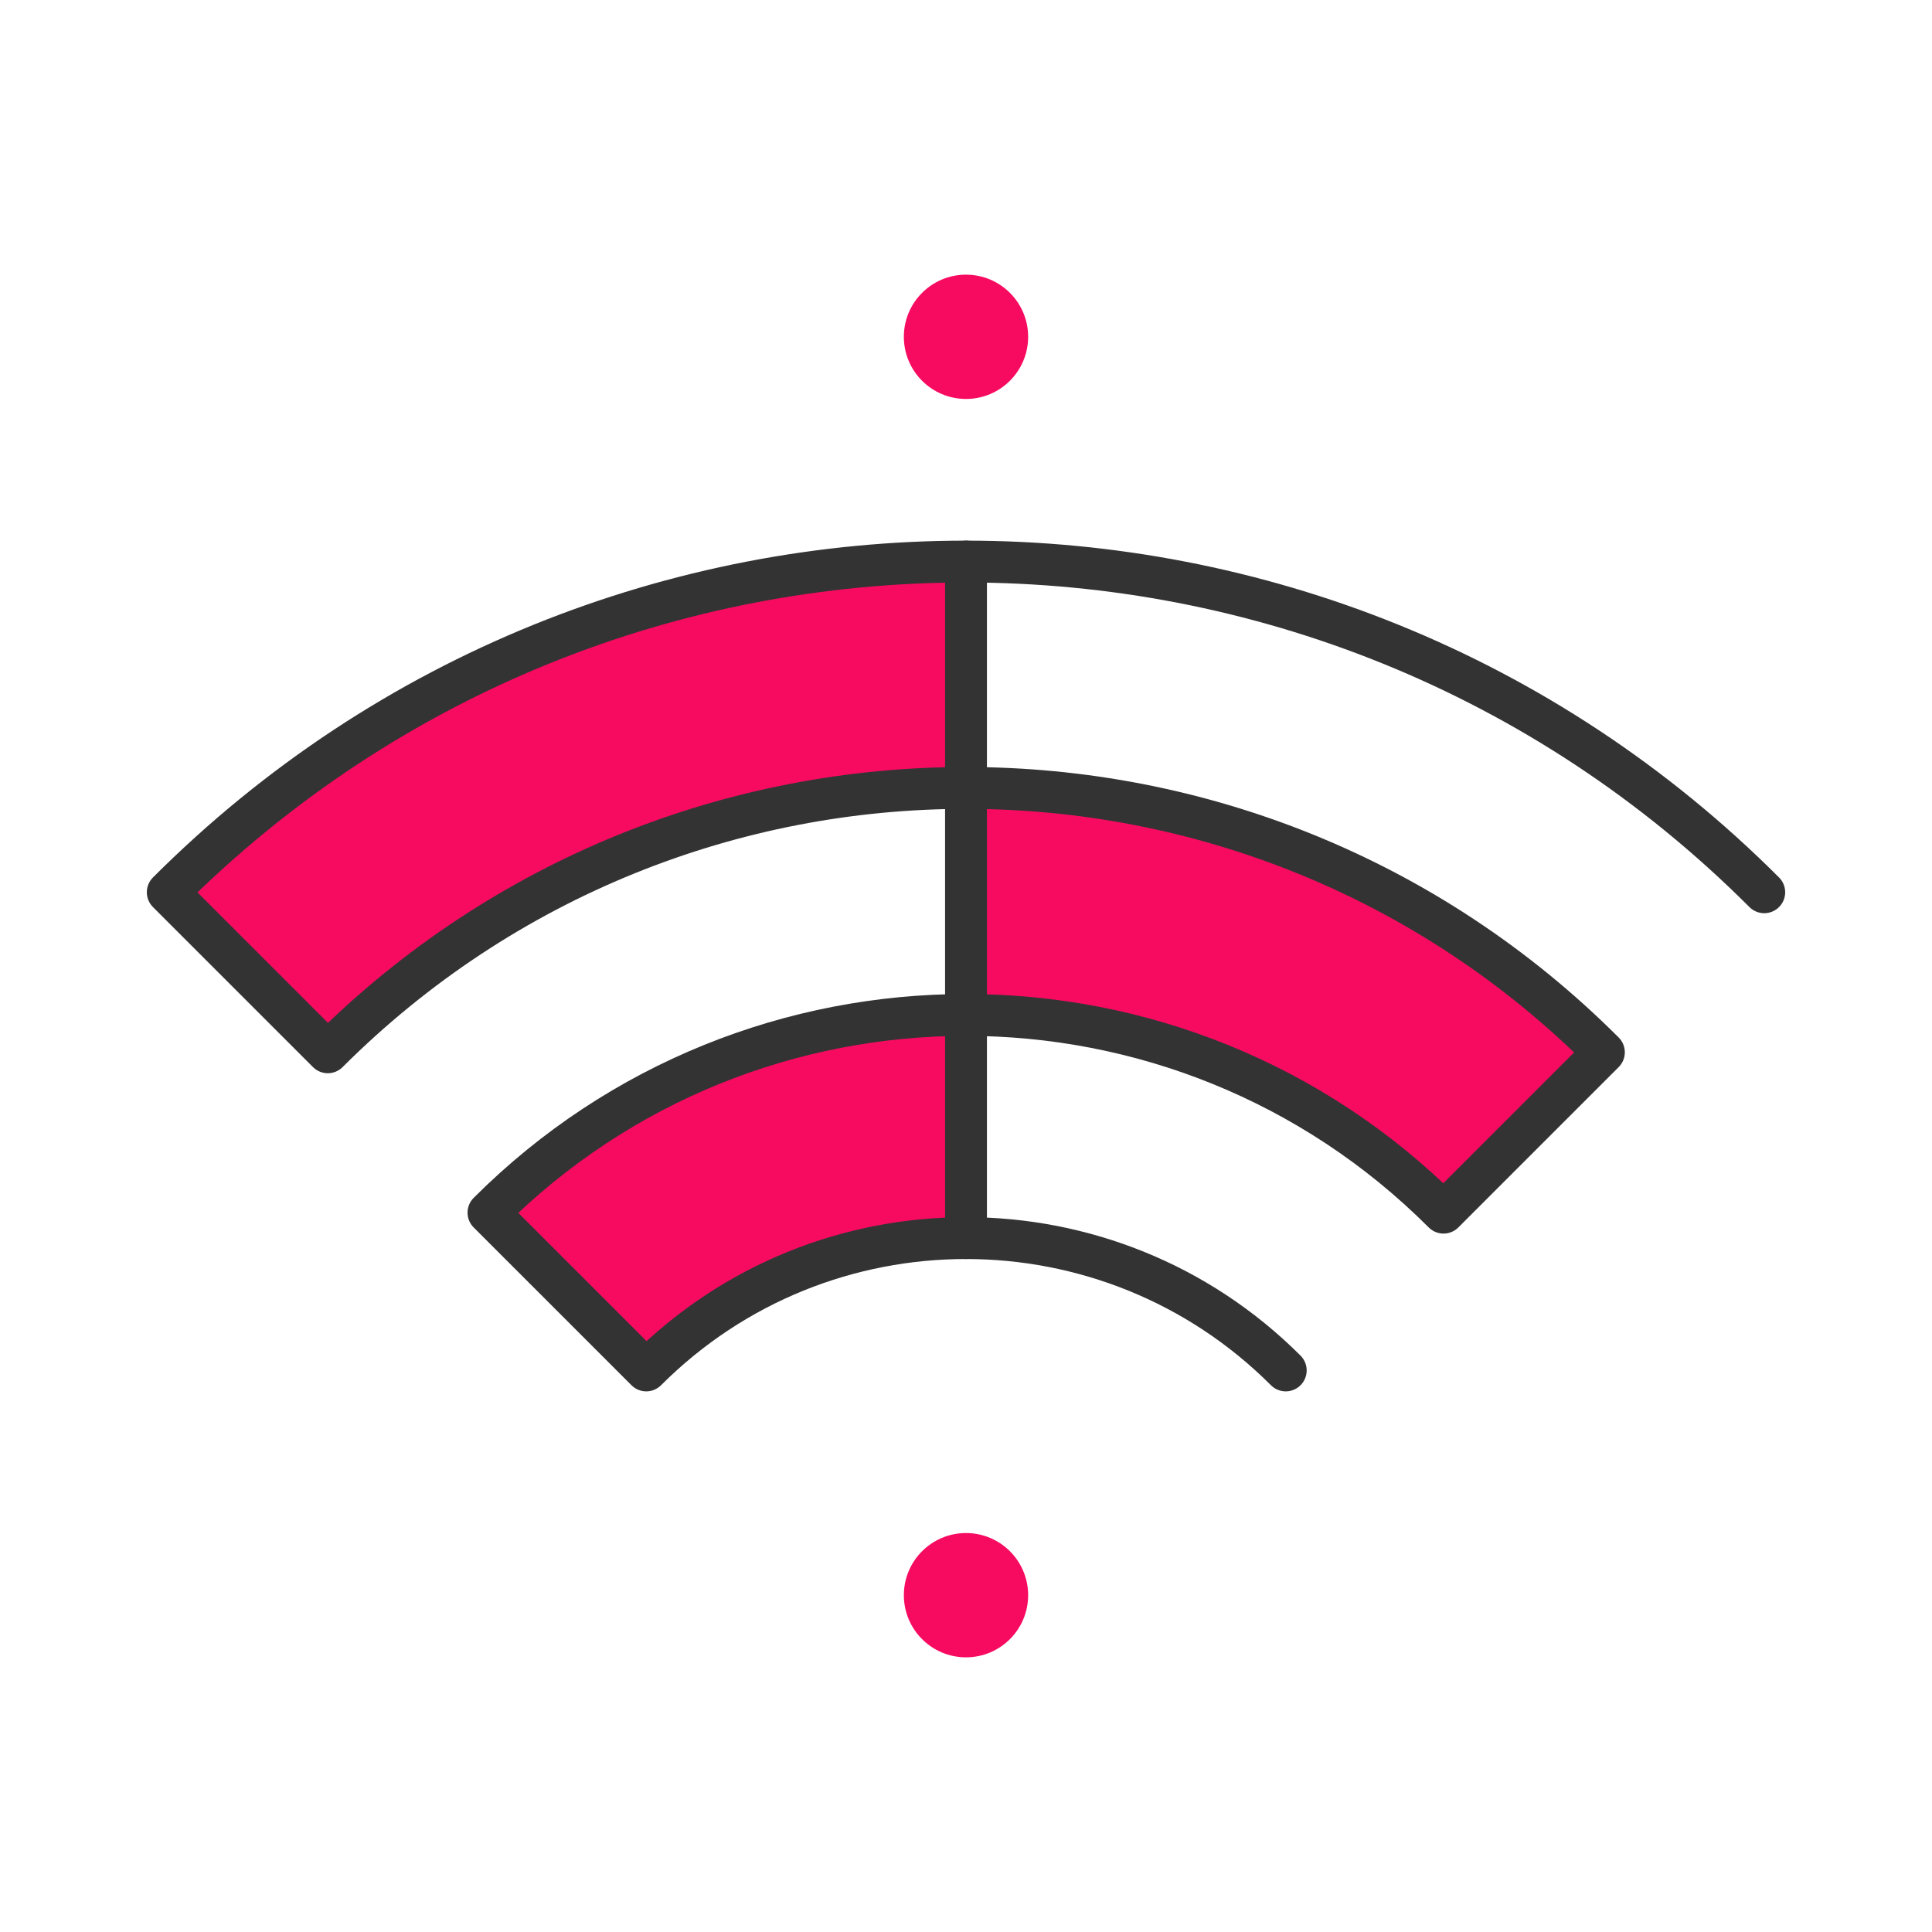
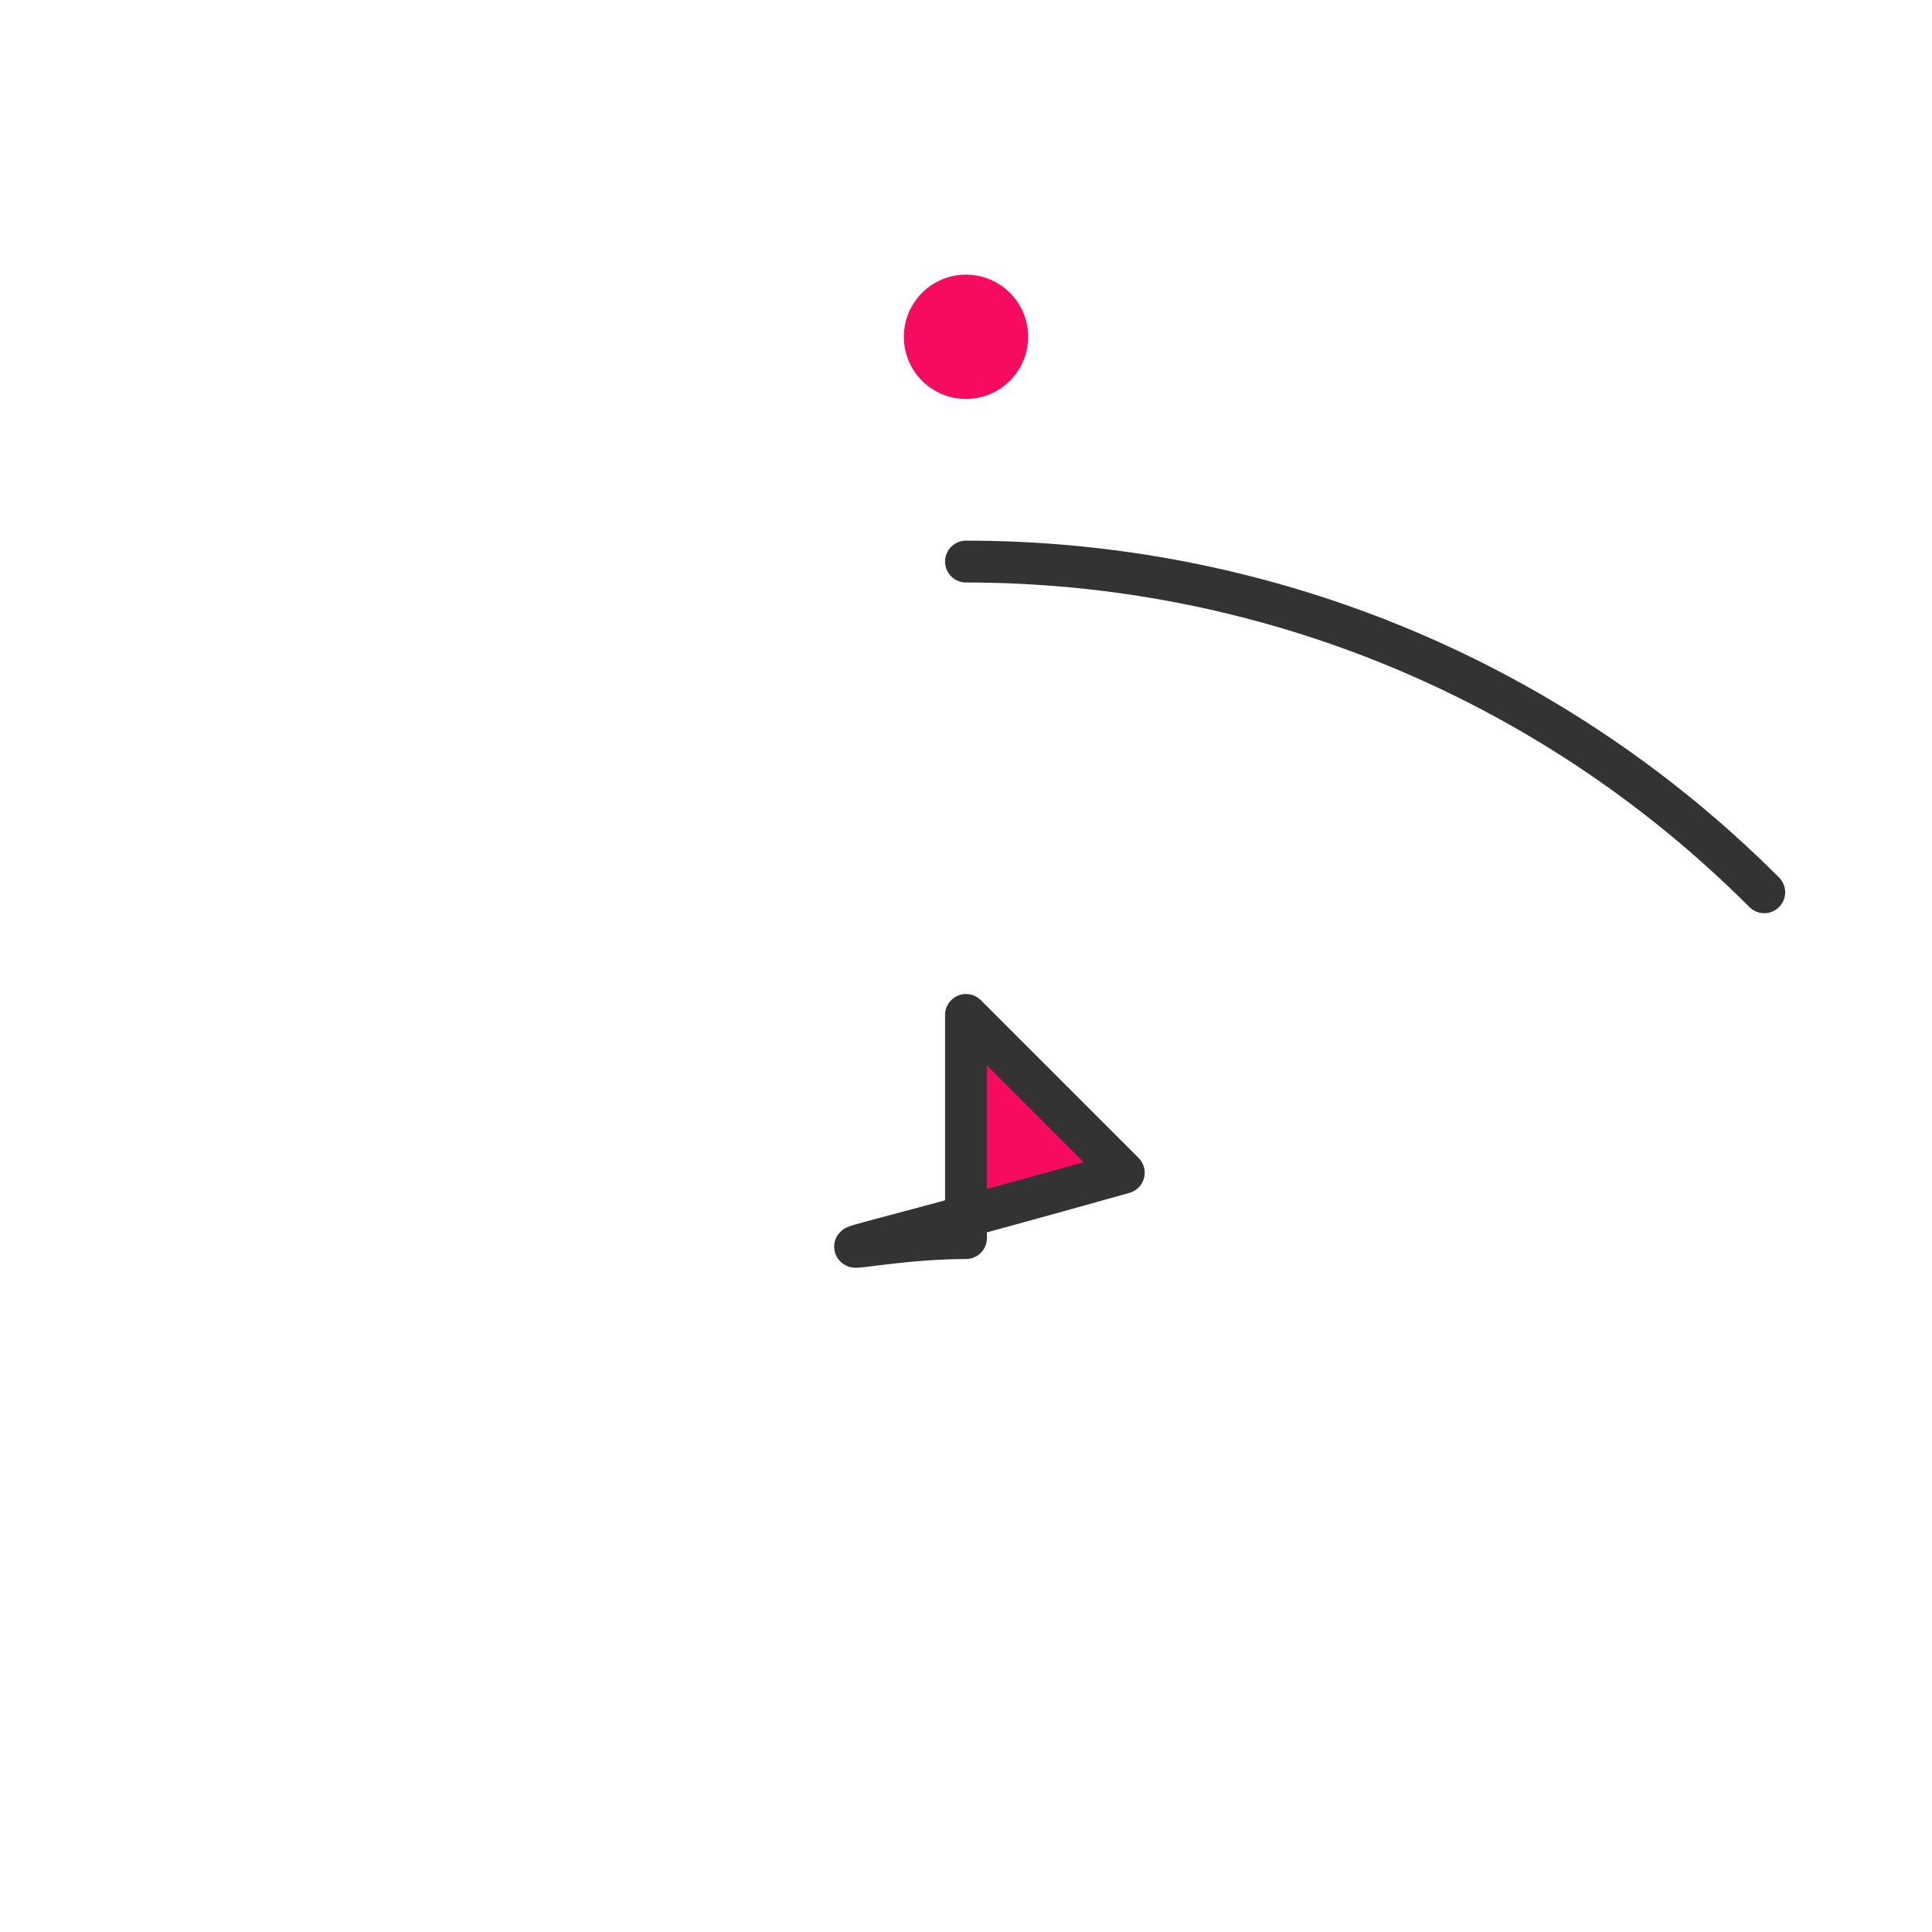
<svg xmlns="http://www.w3.org/2000/svg" version="1.1" id="Livello_1" x="0px" y="0px" viewBox="0 0 600 600" style="enable-background:new 0 0 600 600;" xml:space="preserve">
  <style type="text/css"> .st0{fill:none;stroke:#333333;stroke-width:13;stroke-linecap:round;stroke-miterlimit:10;} .st1{fill:#F70B60;stroke:#333333;stroke-width:13;stroke-linecap:round;stroke-linejoin:round;stroke-miterlimit:10;} .st2{fill:#F70B60;} </style>
  <g>
    <g>
      <g>
        <path class="st0" d="M300,174.4c89.7,0,179.4,34.2,247.9,102.7" />
-         <path class="st0" d="M399.3,425.6c-27.4-27.4-63.4-41.1-99.3-41.1" />
      </g>
-       <path class="st1" d="M300,244.7v-70.3c-89.7,0-179.4,34.2-247.9,102.7l49.7,49.7C156.6,272.1,228.3,244.7,300,244.7z" />
-       <path class="st1" d="M300,315.2v-70.5c71.7,0,143.4,27.4,198.1,82.1l-49.8,49.8C407.4,335.7,353.7,315.2,300,315.2z" />
-       <path class="st1" d="M300,384.5v-69.3c-53.7,0-107.4,20.5-148.3,61.4l49,49C228.1,398.2,264,384.5,300,384.5z" />
+       <path class="st1" d="M300,384.5v-69.3l49,49C228.1,398.2,264,384.5,300,384.5z" />
    </g>
    <g>
      <circle class="st2" cx="300" cy="104.6" r="19.3" />
-       <circle class="st2" cx="300" cy="495.4" r="19.3" />
    </g>
  </g>
</svg>